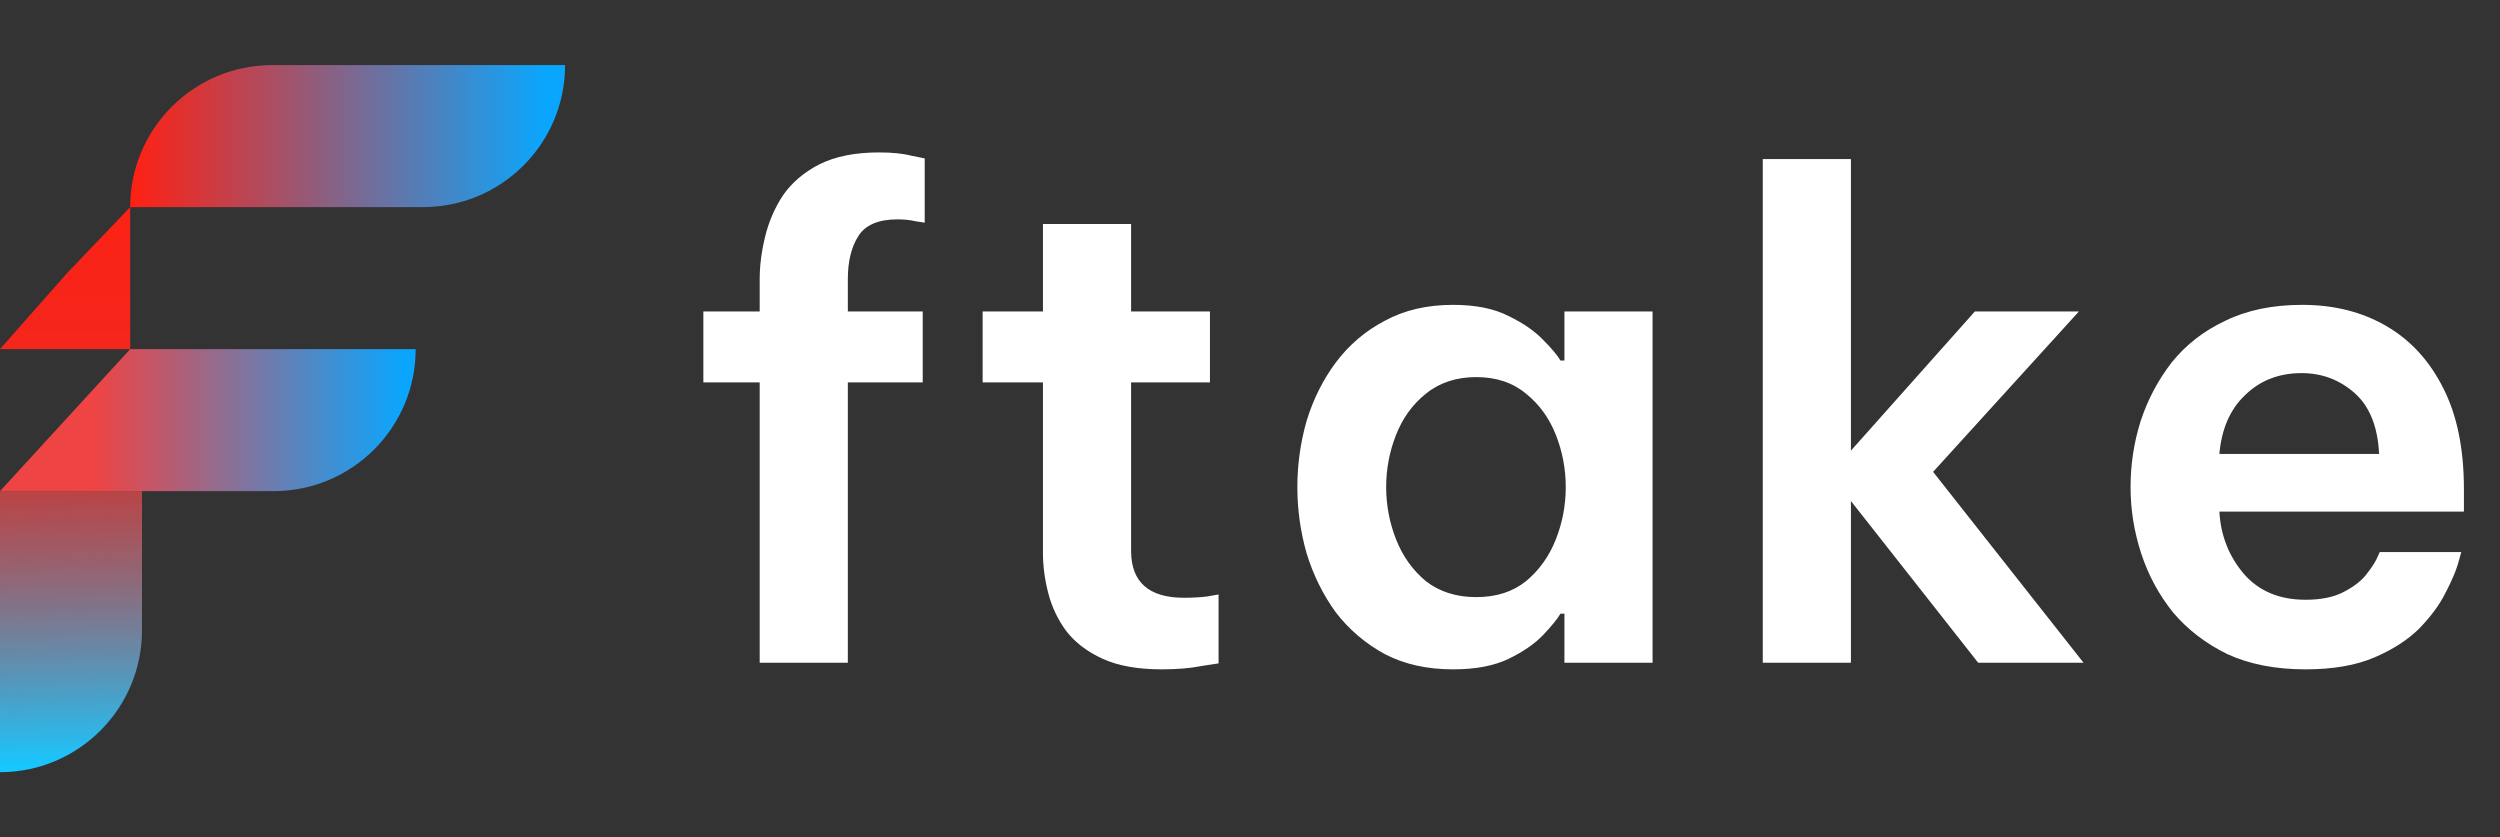
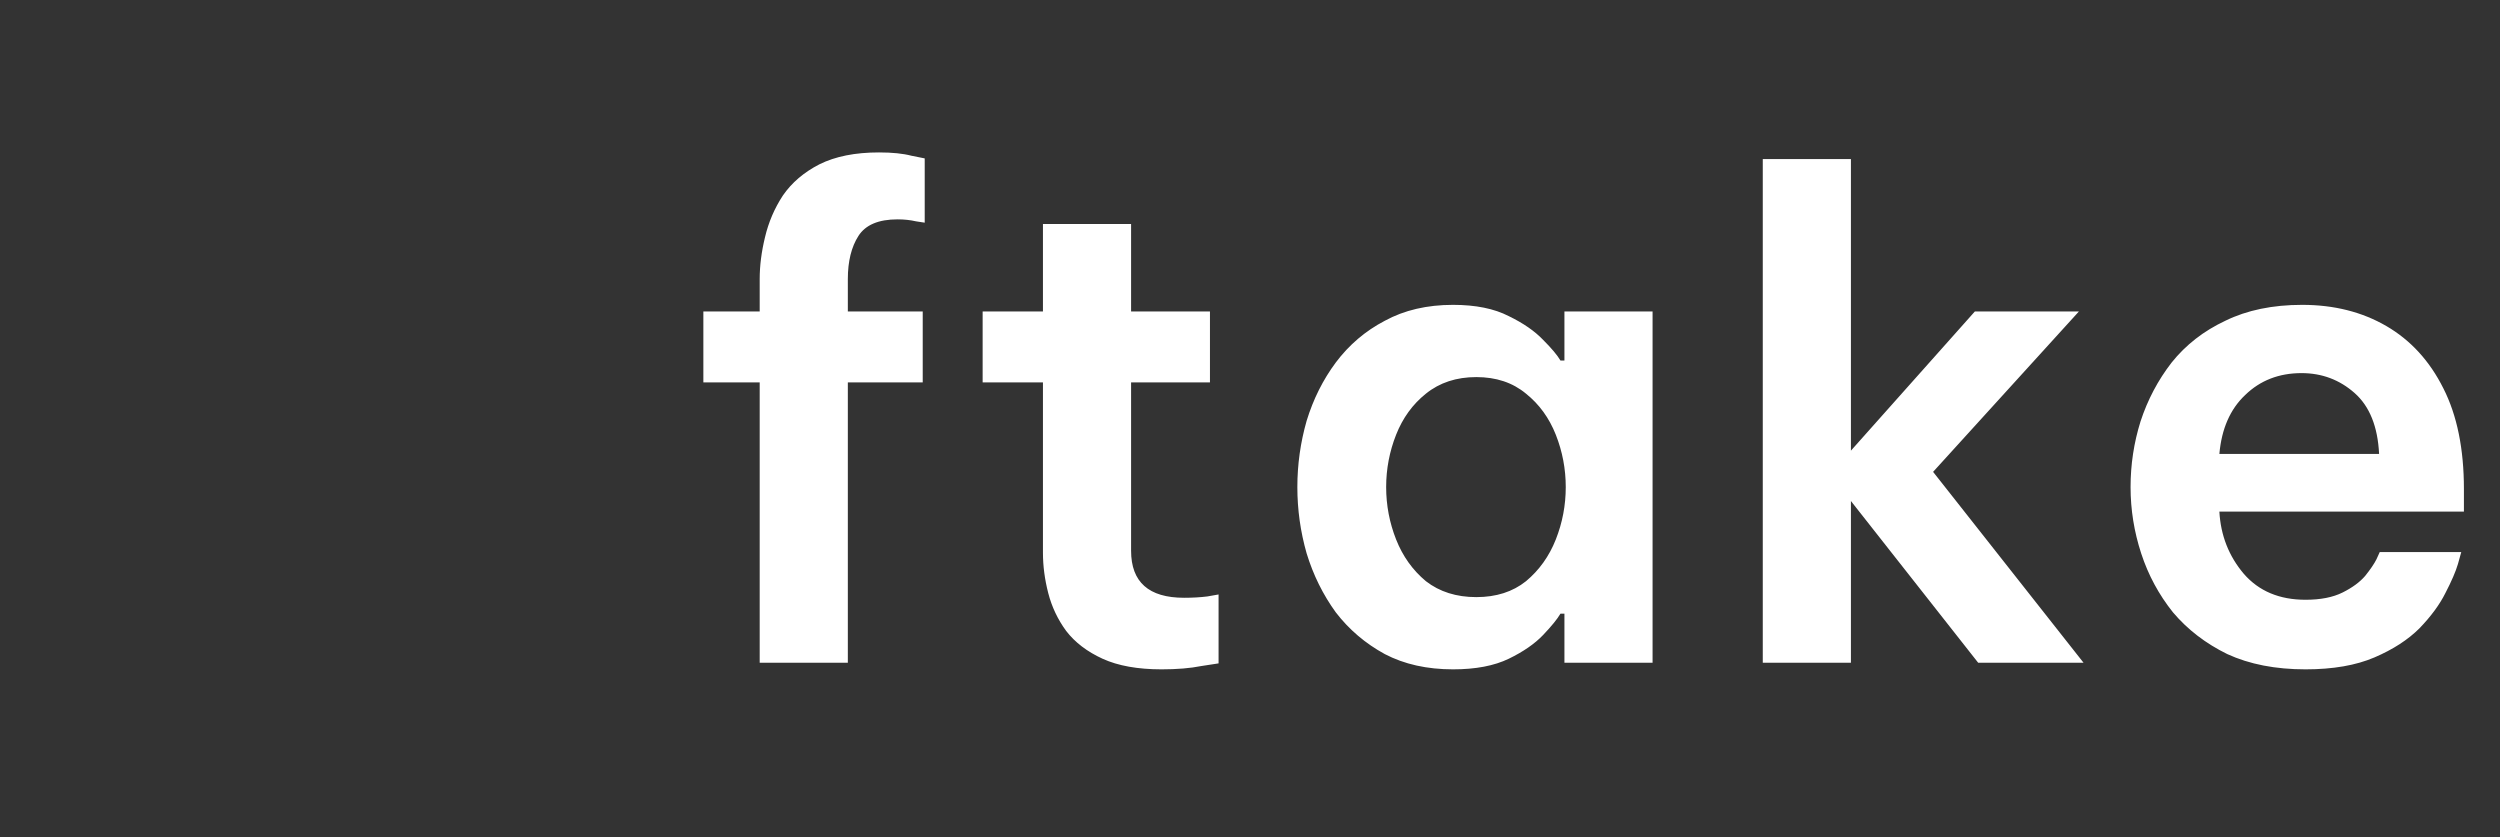
<svg xmlns="http://www.w3.org/2000/svg" width="845" height="283" viewBox="0 0 845 283" fill="none">
  <rect x="0" y="0" width="845" height="283" fill="#333333" stroke="none" />
-   <path d="M44 70C44 43.49 65.49 22 92 22L191 22C191 48.51 169.51 70 143 70H44Z" fill="url(#paint0_linear_1_130)" />
-   <path d="M44 118L140.5 118C140.5 144.51 119.01 166 92.5 166H0L44 118Z" fill="url(#paint1_linear_1_130)" />
-   <path d="M48 166L48 213C48 239.51 26.51 261 0 261L0 166H48Z" fill="url(#paint2_linear_1_130)" />
-   <path d="M22.5 92.5L44 70V118H0L22.5 92.5Z" fill="url(#paint3_linear_1_130)" />
  <path d="M256.776 224V129.248H237.736V105.28H256.776V94.304C256.776 89.824 257.373 85.12 258.568 80.192C259.763 75.115 261.779 70.411 264.616 66.08C267.603 61.749 271.709 58.24 276.936 55.552C282.312 52.864 289.032 51.52 297.096 51.52C301.576 51.52 305.235 51.893 308.072 52.64C311.059 53.237 312.552 53.536 312.552 53.536V75.264C312.552 75.264 311.581 75.115 309.64 74.816C307.699 74.368 305.608 74.144 303.368 74.144C296.947 74.144 292.541 76.011 290.152 79.744C287.763 83.477 286.568 88.331 286.568 94.304V105.28H311.88V129.248H286.568V224H256.776ZM392.613 226.24C384.549 226.24 377.903 225.045 372.677 222.656C367.45 220.267 363.343 217.131 360.357 213.248C357.519 209.365 355.503 205.109 354.309 200.48C353.114 195.851 352.517 191.296 352.517 186.816V129.248H332.133V105.28H352.517V75.712H382.309V105.28H408.965V129.248H382.309V186.144C382.309 196.747 388.282 202.048 400.229 202.048C403.066 202.048 405.679 201.899 408.069 201.6C410.607 201.152 411.877 200.928 411.877 200.928V224.224C411.877 224.224 409.935 224.523 406.053 225.12C402.319 225.867 397.839 226.24 392.613 226.24ZM491.145 103.04C498.761 103.04 505.033 104.309 509.961 106.848C514.889 109.237 518.771 111.925 521.609 114.912C524.446 117.749 526.387 120.064 527.433 121.856H528.777V105.28H558.569V224H528.777V207.424H527.433C526.387 209.216 524.446 211.605 521.609 214.592C518.771 217.579 514.889 220.267 509.961 222.656C505.033 225.045 498.761 226.24 491.145 226.24C482.334 226.24 474.643 224.523 468.073 221.088C461.502 217.504 455.977 212.8 451.497 206.976C447.166 201.003 443.881 194.357 441.641 187.04C439.55 179.723 438.505 172.256 438.505 164.64C438.505 157.024 439.55 149.557 441.641 142.24C443.881 134.923 447.166 128.352 451.497 122.528C455.977 116.555 461.502 111.851 468.073 108.416C474.643 104.832 482.334 103.04 491.145 103.04ZM498.985 127.456C492.265 127.456 486.59 129.323 481.961 133.056C477.481 136.64 474.121 141.269 471.881 146.944C469.641 152.619 468.521 158.517 468.521 164.64C468.521 170.763 469.641 176.661 471.881 182.336C474.121 188.011 477.481 192.715 481.961 196.448C486.59 200.032 492.265 201.824 498.985 201.824C505.705 201.824 511.305 200.032 515.785 196.448C520.265 192.715 523.625 188.011 525.865 182.336C528.105 176.661 529.225 170.763 529.225 164.64C529.225 158.517 528.105 152.619 525.865 146.944C523.625 141.269 520.265 136.64 515.785 133.056C511.305 129.323 505.705 127.456 498.985 127.456ZM595.819 224V53.76H625.611V152.32L667.499 105.28H702.667L653.387 159.488L704.235 224H668.619L625.611 169.344V224H595.819ZM779.268 226.24C769.114 226.24 760.303 224.523 752.836 221.088C745.519 217.504 739.396 212.8 734.468 206.976C729.69 201.003 726.106 194.357 723.716 187.04C721.327 179.723 720.132 172.256 720.132 164.64C720.132 157.024 721.252 149.632 723.492 142.464C725.882 135.147 729.391 128.501 734.02 122.528C738.799 116.555 744.847 111.851 752.164 108.416C759.482 104.832 768.143 103.04 778.148 103.04C788.9 103.04 798.383 105.429 806.596 110.208C814.81 114.987 821.231 122.005 825.86 131.264C830.49 140.373 832.804 151.723 832.804 165.312V172.928H750.148C750.596 180.992 753.359 188.011 758.436 193.984C763.514 199.808 770.458 202.72 779.268 202.72C784.346 202.72 788.527 201.899 791.812 200.256C795.098 198.613 797.636 196.747 799.428 194.656C801.22 192.416 802.49 190.549 803.236 189.056C803.983 187.413 804.356 186.592 804.356 186.592H831.908C831.908 186.592 831.535 187.936 830.788 190.624C830.042 193.163 828.623 196.448 826.532 200.48C824.591 204.363 821.679 208.32 817.796 212.352C813.914 216.235 808.836 219.52 802.564 222.208C796.292 224.896 788.527 226.24 779.268 226.24ZM750.148 153.44H804.132C803.684 144.181 800.922 137.312 795.844 132.832C790.767 128.352 784.794 126.112 777.924 126.112C770.308 126.112 763.962 128.576 758.884 133.504C753.807 138.283 750.895 144.928 750.148 153.44Z" fill="white" />
  <defs>
    <linearGradient id="paint0_linear_1_130" x1="184.277" y1="46" x2="44" y2="46" gradientUnits="userSpaceOnUse">
      <stop stop-color="#0AA6FE" />
      <stop offset="1" stop-color="#FF2012" />
    </linearGradient>
    <linearGradient id="paint1_linear_1_130" x1="15.605" y1="142" x2="136.433" y2="142" gradientUnits="userSpaceOnUse">
      <stop offset="0.135" stop-color="#EF4444" />
      <stop offset="1" stop-color="#0AA6FE" />
    </linearGradient>
    <linearGradient id="paint2_linear_1_130" x1="32" y1="258.738" x2="29.513" y2="161.461" gradientUnits="userSpaceOnUse">
      <stop stop-color="#17C7FF" />
      <stop offset="1" stop-color="#EF4444" stop-opacity="0.74" />
    </linearGradient>
    <linearGradient id="paint3_linear_1_130" x1="22" y1="70" x2="22" y2="118" gradientUnits="userSpaceOnUse">
      <stop stop-color="#FC2215" />
      <stop offset="1" stop-color="#F5261C" />
    </linearGradient>
  </defs>
</svg>